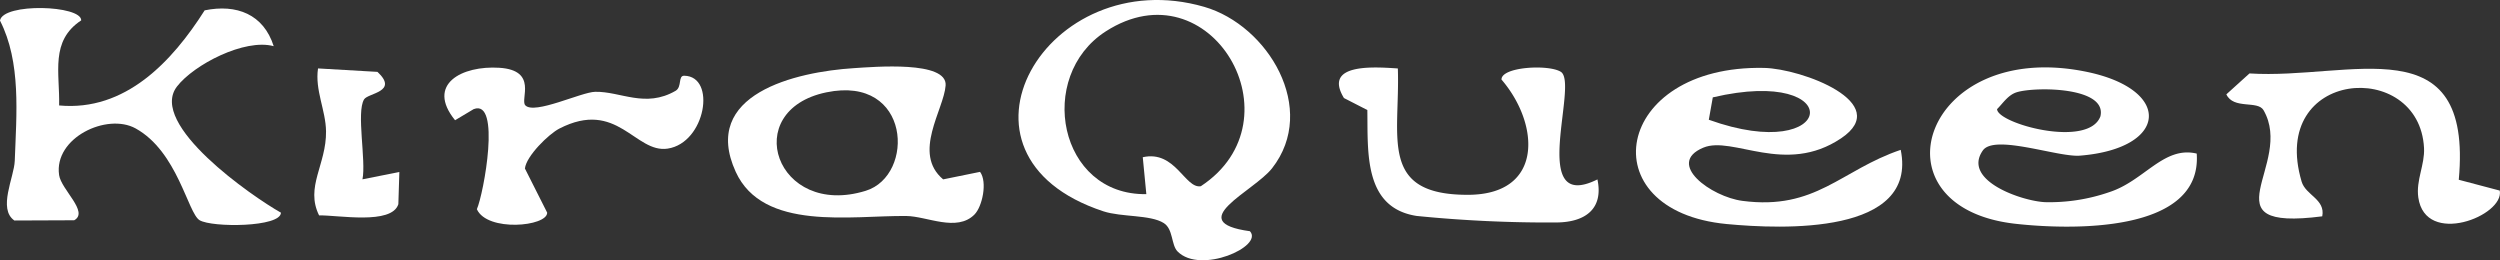
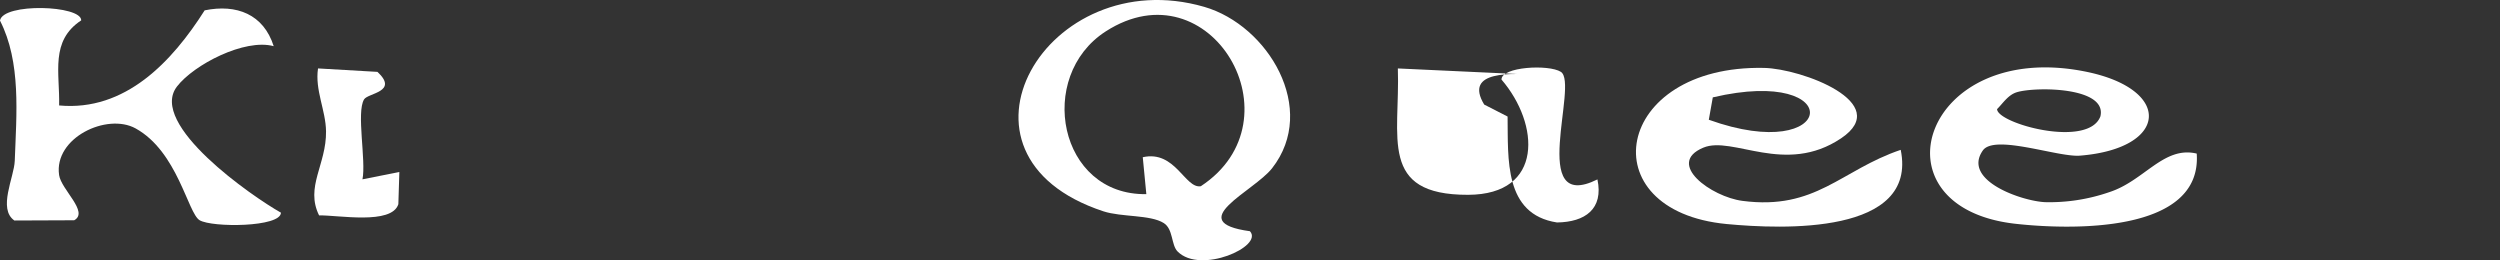
<svg xmlns="http://www.w3.org/2000/svg" width="338.027" height="35.189" viewBox="0 0 338.027 35.189">
  <rect x="0" y="0" width="338.027" height="35.189" fill="#333333" stroke="none" />
  <g id="kiraqueen" transform="translate(-81.369 -4336.246)">
    <path id="パス_214" data-name="パス 214" d="M177,658.51c1.889,2.036-6.674,5.867-9.778,2.744-.89-.9-.572-3.025-1.875-3.848-1.819-1.15-5.712-.782-8.166-1.59-23.074-7.6-7.634-33.795,13.643-27.643,8.629,2.5,15.441,13.814,9.171,21.824-2.463,3.145-12.133,7.258-2.995,8.513m-14.007-5.015-.483-4.99c4.408-.994,5.71,4.294,7.85,3.921,13.624-8.959,1.281-30.048-12.865-20.929-9.442,6.087-6.375,22.19,5.5,22" transform="translate(73.373 3709)" fill="#fff" />
    <path id="パス_215" data-name="パス 215" d="M16,641.505c8.945.828,15.275-5.936,19.668-12.86,4.321-.881,7.964.525,9.336,4.845-3.929-1.074-10.813,2.507-13.08,5.455C27.988,644.059,42.156,653.858,45.98,656c0,1.981-9.308,2.036-11,1.019-1.591-.958-2.963-9.269-8.648-12.41-3.868-2.138-11.076,1.268-10.344,6.309.287,1.976,4.071,5,2.039,6.11l-8.086.033c-2.271-1.57-.028-5.85.051-8.072.225-6.3.886-13.314-2-18.966.438-2.419,11.022-2.078,10.985-.023-4.227,2.79-2.881,7.072-2.985,11.505" transform="translate(73.373 3709)" fill="#fff" />
    <path id="パス_216" data-name="パス 216" d="M264.995,647.505c2.331,11.5-15.986,10.751-23.533,10.033-18.645-1.773-15.3-21.525,5.051-21.11,5.068.1,17.549,4.729,10.425,9.516-7.565,5.083-14.678-.4-18.644,1.27-5.123,2.156,1.093,6.643,5.3,7.192,9.933,1.3,13.293-4.155,21.4-6.9m-25.949-4.069c17.359,6.233,18.9-7.334.54-3.027Z" transform="translate(73.373 3709)" fill="#fff" />
    <path id="パス_217" data-name="パス 217" d="M276.094,647.594c-2.825,4.041,5.218,6.822,8.383,6.985a24.73,24.73,0,0,0,8.74-1.361c4.723-1.532,7.336-6.271,11.8-5.205.764,10.894-17.329,10.295-24.517,9.49-19.8-2.217-12.487-25.057,9.562-20.56,11.742,2.394,11.146,10.39-.847,11.349-2.943.236-11.548-2.944-13.118-.7m4.614-7.883c-1.2.362-1.863,1.469-2.688,2.289.02,1.953,12.354,5.342,13.973.974.929-4-8.8-4.014-11.285-3.263" transform="translate(73.373 3709)" fill="#fff" />
-     <path id="パス_218" data-name="パス 218" d="M139.758,656.251c-2.4,2.405-6.407.232-9.219.2-7.438-.082-19.378,2.095-23.065-5.972-4.8-10.508,8.111-13.522,15.987-14.019,2.731-.174,12.633-1.031,12.394,2.339-.232,3.277-4.545,9.161-.334,12.7l4.99-1.015c1.02,1.377.3,4.707-.753,5.763M119.73,639.732c-11.8,2.449-6.815,17.06,5.321,13.312,6.714-2.074,6.14-15.69-5.321-13.312" transform="translate(73.373 3709)" fill="#fff" />
-     <path id="パス_219" data-name="パス 219" d="M321.995,656.495c-16.079,2.071-3.709-7-7.943-14.346-.788-1.367-4.058-.066-5.03-2.146l3.126-2.828c13.618.879,30.234-6.7,28.3,14.377l5.542,1.463c.646,3.411-10.066,7.638-11.015.927-.329-2.329.894-4.408.775-6.688-.633-12.168-21.063-10.681-16.55,4.548.548,1.85,3.234,2.375,2.79,4.693" transform="translate(73.373 3709)" fill="#fff" />
-     <path id="パス_220" data-name="パス 220" d="M197,636.5c.322,9.29-2.654,17.12,9.495,17.087,10.285-.027,9.675-9.6,4.52-15.582-.032-1.744,6.409-2.081,8.028-1.043,2.473,1.586-4.512,19.24,4.943,14.543.843,4.005-1.669,5.771-5.469,5.821a178.772,178.772,0,0,1-18.962-.881c-7.2-1.107-6.592-8.641-6.679-14.322l-3.163-1.621c-2.839-4.682,3.918-4.229,7.287-4" transform="translate(73.373 3709)" fill="#fff" />
-     <path id="パス_221" data-name="パス 221" d="M79.021,641.486c1.238,1.3,7.56-1.787,9.445-1.827,3.432-.072,6.779,2.241,10.876-.134.9-.524.3-2.052,1.166-2.039,4.387.067,2.9,9.081-2.236,9.855-4.4.663-6.806-6.741-14.646-2.709-1.439.74-4.478,3.713-4.655,5.4L81.981,656c.016,1.872-8.108,2.644-9.508-.467.923-2.089,3.3-14.983-.436-13.53l-2.511,1.5c-3.959-4.868.935-7.417,5.988-7.093,5.254.337,2.774,4.3,3.507,5.071" transform="translate(73.373 3709)" fill="#fff" />
+     <path id="パス_220" data-name="パス 220" d="M197,636.5c.322,9.29-2.654,17.12,9.495,17.087,10.285-.027,9.675-9.6,4.52-15.582-.032-1.744,6.409-2.081,8.028-1.043,2.473,1.586-4.512,19.24,4.943,14.543.843,4.005-1.669,5.771-5.469,5.821c-7.2-1.107-6.592-8.641-6.679-14.322l-3.163-1.621c-2.839-4.682,3.918-4.229,7.287-4" transform="translate(73.373 3709)" fill="#fff" />
    <path id="パス_222" data-name="パス 222" d="M57.217,640.693c-1.056,1.766.3,8.259-.212,10.8l4.988-.992-.136,4.354c-.9,2.833-8.192,1.458-10.717,1.514-1.907-3.853,1-6.876.939-11.372-.036-2.838-1.524-5.579-1.083-8.5l8.037.466c2.911,2.725-1.29,2.847-1.816,3.726" transform="translate(73.373 3709)" fill="#fff" />
  </g>
</svg>